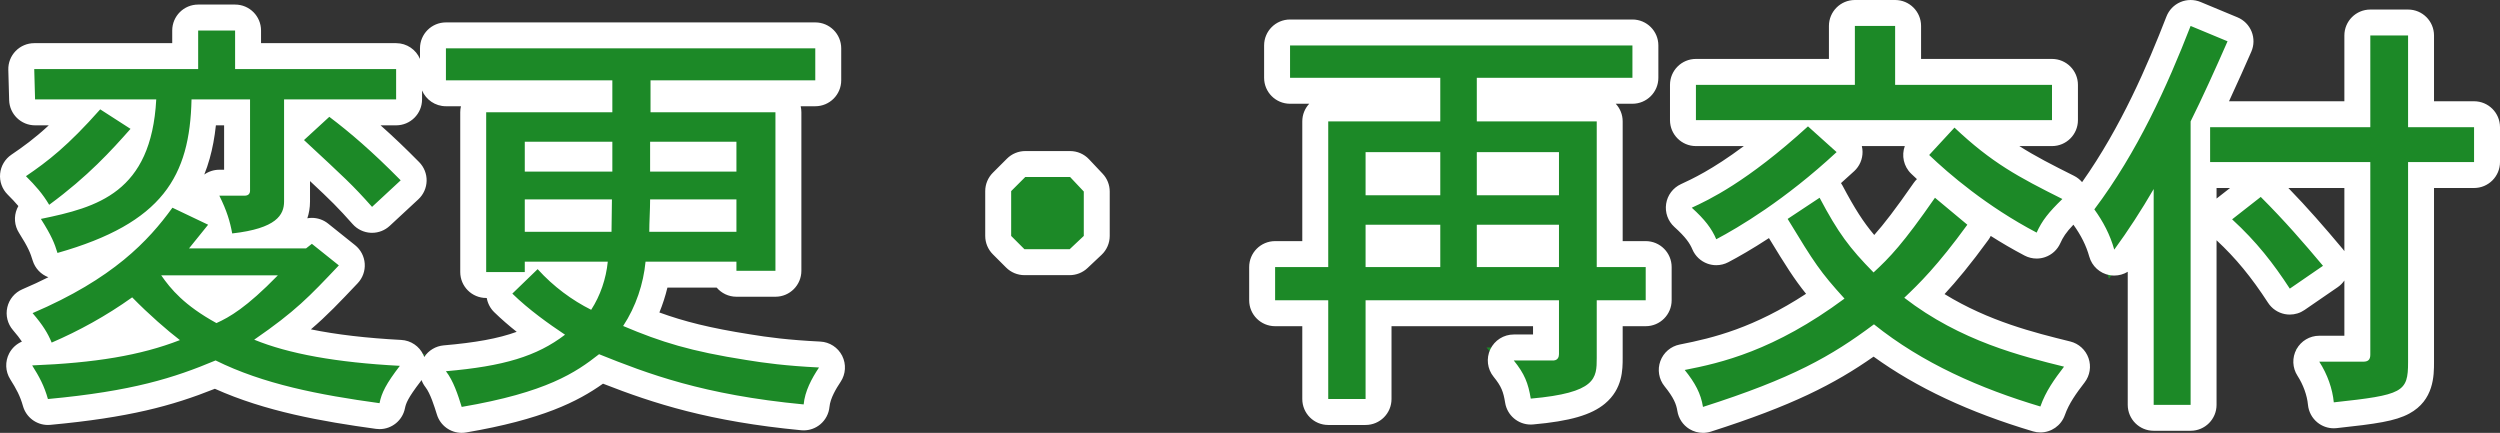
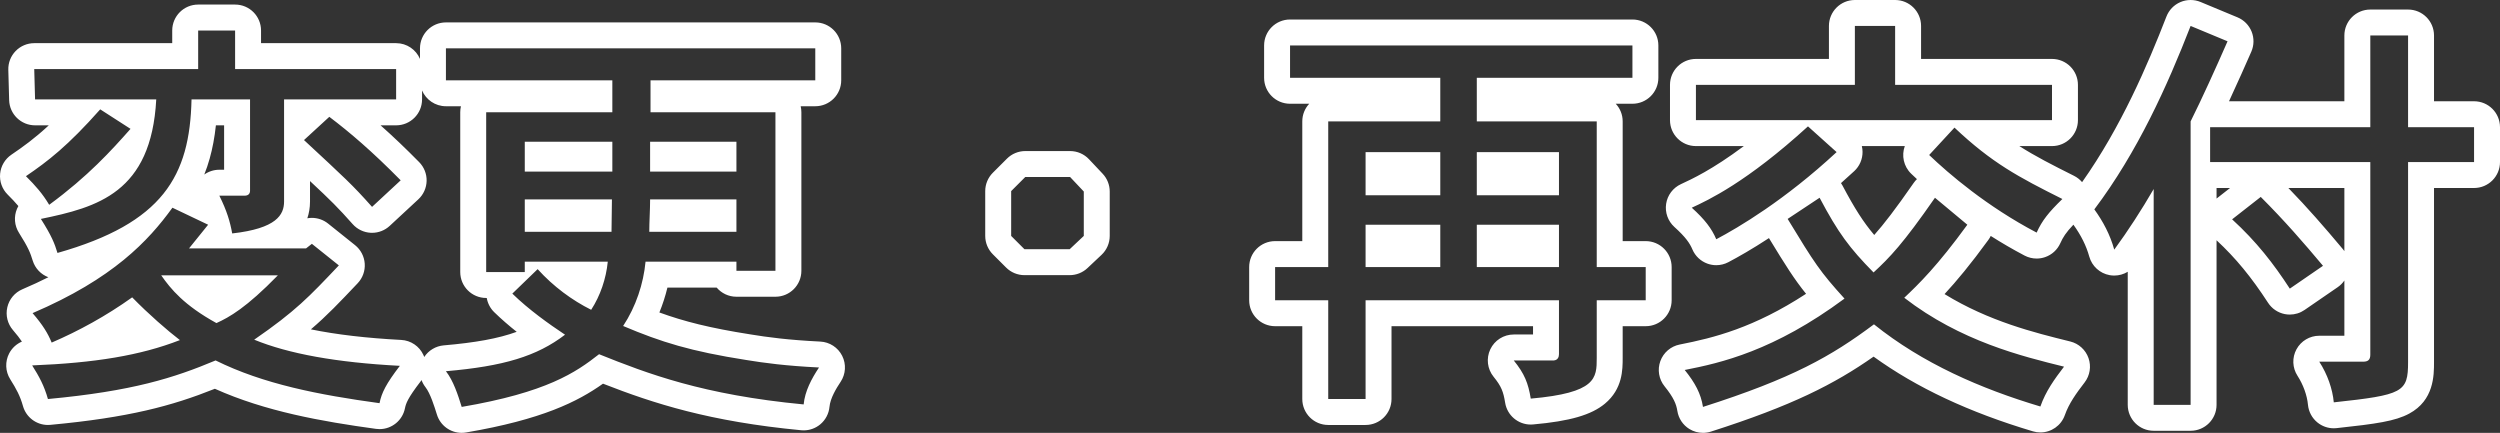
<svg xmlns="http://www.w3.org/2000/svg" width="192.768" height="33.376" viewBox="0 0 192.768 33.376">
  <rect x="0" y="0" width="192.768" height="33.376" fill="#333333" stroke="none" />
  <g transform="translate(0.592 28.784)" fill="#1c8927" stroke-linejoin="round">
-     <path d="M 129.912 3.9 L 129.732 2.746 C 129.608 1.953 129.272 1.287 128.534 0.372 L 127.492 -0.919 L 129.12 -1.237 C 132.044 -1.809 135.526 -2.694 140.147 -5.923 C 138.761 -7.512 138.177 -8.448 136.393 -11.385 L 136.118 -11.838 C 134.478 -10.71 133.116 -9.93 132.211 -9.452 L 131.248 -8.943 L 130.823 -9.946 C 130.531 -10.637 130.057 -11.239 129.186 -12.026 L 128.062 -13.041 L 129.437 -13.676 C 130.527 -14.179 132.922 -15.284 136.716 -18.52 L 130.176 -18.52 L 129.176 -18.52 L 129.176 -19.52 L 129.176 -22.24 L 129.176 -23.24 L 130.176 -23.24 L 141.432 -23.24 L 141.432 -26.784 L 141.432 -27.784 L 142.432 -27.784 L 145.536 -27.784 L 146.536 -27.784 L 146.536 -26.784 L 146.536 -23.24 L 157.632 -23.24 L 158.632 -23.24 L 158.632 -22.24 L 158.632 -19.52 L 158.632 -18.52 L 157.632 -18.52 L 152.084 -18.52 C 154.254 -16.689 156.11 -15.719 158.879 -14.334 L 160.141 -13.704 L 159.128 -12.722 C 158.119 -11.744 157.706 -11.21 157.361 -10.439 L 156.925 -9.468 L 155.983 -9.963 C 151.948 -12.081 148.917 -14.723 147.468 -16.11 L 146.759 -16.789 L 147.426 -17.511 L 148.358 -18.52 L 140.891 -18.52 L 141.692 -17.8 L 142.507 -17.068 L 141.704 -16.323 C 141.167 -15.824 140.636 -15.353 140.116 -14.91 L 140.596 -14.004 C 141.834 -11.666 142.613 -10.564 143.903 -9.186 C 144.838 -10.114 145.844 -11.307 147.786 -14.106 L 148.409 -15.004 L 149.248 -14.304 L 151.744 -12.224 L 152.463 -11.625 L 151.913 -10.868 C 150.127 -8.413 148.863 -7.002 147.789 -5.93 C 151.661 -3.249 155.703 -2.249 158.716 -1.504 L 158.8 -1.483 L 160.283 -1.116 L 159.354 0.096 C 158.655 1.008 158.046 1.848 157.679 2.891 L 157.363 3.791 L 156.45 3.518 C 151.342 1.993 147.223 0.014 143.887 -2.521 C 140.694 -0.203 137.624 1.436 131.024 3.545 L 129.912 3.9 Z M 34.313 3.725 L 34.053 2.888 C 33.829 2.168 33.491 1.078 33.005 0.456 L 31.867 -0.998 L 33.706 -1.156 C 37.206 -1.458 39.412 -1.982 41.191 -2.99 C 40.24 -3.669 39.161 -4.504 38.214 -5.428 L 37.477 -6.147 L 38.16 -6.808 L 36.896 -6.808 L 35.896 -6.808 L 35.896 -7.808 L 35.896 -20.128 L 35.896 -21.128 L 36.896 -21.128 L 45.624 -21.128 L 45.624 -21.592 L 33.792 -21.592 L 32.792 -21.592 L 32.792 -22.592 L 32.792 -25.056 L 32.792 -26.056 L 33.792 -26.056 L 62.272 -26.056 L 63.272 -26.056 L 63.272 -25.056 L 63.272 -22.592 L 63.272 -21.592 L 62.272 -21.592 L 50.568 -21.592 L 50.568 -21.128 L 59.2 -21.128 L 60.2 -21.128 L 60.2 -20.128 L 60.2 -7.904 L 60.2 -6.904 L 59.2 -6.904 L 56.192 -6.904 L 55.192 -6.904 L 55.192 -7.608 L 50.058 -7.608 C 49.848 -6.4 49.451 -5.212 48.897 -4.136 C 51.194 -3.221 53.34 -2.604 57.115 -2.012 L 57.118 -2.011 L 57.121 -2.011 C 58.463 -1.792 60.058 -1.573 62.609 -1.447 L 64.37 -1.36 L 63.392 0.107 C 62.994 0.704 62.455 1.6 62.372 2.493 L 62.278 3.49 L 61.281 3.396 C 53.526 2.658 49.034 0.978 45.758 -0.331 C 44.947 0.281 43.942 0.952 42.492 1.585 C 40.607 2.407 38.214 3.059 35.176 3.578 L 34.313 3.725 Z M 42.725 -7.608 C 43.309 -7.102 43.94 -6.645 44.601 -6.25 C 44.804 -6.681 44.967 -7.139 45.085 -7.608 L 42.725 -7.608 Z M 50.496 -11.912 L 55.192 -11.912 L 55.192 -12.408 L 50.514 -12.408 C 50.511 -12.304 50.507 -12.2 50.503 -12.098 C 50.5 -12.035 50.498 -11.973 50.496 -11.912 Z M 40.872 -11.912 L 45.572 -11.912 C 45.573 -11.976 45.574 -12.041 45.575 -12.106 C 45.577 -12.206 45.579 -12.307 45.581 -12.408 L 40.872 -12.408 L 40.872 -11.912 Z M 50.536 -16.552 L 55.192 -16.552 L 55.192 -16.856 L 50.536 -16.856 L 50.536 -16.552 Z M 40.872 -16.552 L 45.624 -16.552 L 45.624 -16.856 L 40.872 -16.856 L 40.872 -16.552 Z M 169.32 3.432 L 168.32 3.432 L 165.472 3.432 L 164.472 3.432 L 164.472 2.432 L 164.472 -10.71 C 164.063 -10.097 163.649 -9.505 163.238 -8.945 L 162.02 -7.283 L 161.468 -9.268 C 161.203 -10.225 160.751 -11.136 160.086 -12.054 L 159.653 -12.652 L 160.097 -13.242 C 163.546 -17.818 165.805 -23.077 167.388 -27.146 L 167.759 -28.1 L 168.704 -27.707 L 171.552 -26.523 L 172.492 -26.132 L 172.084 -25.199 C 171.551 -23.981 170.604 -21.846 169.704 -19.976 L 169.824 -19.976 L 181.176 -19.976 L 181.176 -26.048 L 181.176 -27.048 L 182.176 -27.048 L 185.088 -27.048 L 186.088 -27.048 L 186.088 -26.048 L 186.088 -19.976 L 190.176 -19.976 L 191.176 -19.976 L 191.176 -18.976 L 191.176 -16.288 L 191.176 -15.288 L 190.176 -15.288 L 186.088 -15.288 L 186.088 -0.864 C 186.088 0.126 186.088 1.481 184.703 2.228 C 183.78 2.726 182.33 2.926 179.467 3.234 L 178.459 3.343 L 178.364 2.333 C 178.28 1.434 177.937 0.48 177.4 -0.354 L 176.405 -1.896 L 178.24 -1.896 L 181.176 -1.896 L 181.176 -15.288 L 169.824 -15.288 L 169.32 -15.288 L 169.32 2.432 L 169.32 3.432 Z M 29.468 3.422 L 28.536 3.295 C 24.304 2.715 19.868 1.925 16.001 0.104 C 12.63 1.486 9.349 2.407 3.197 2.98 L 2.367 3.057 L 2.141 2.255 C 1.892 1.368 1.563 0.752 1.042 -0.075 L 0.12 -1.539 L 1.848 -1.607 C 2.106 -1.617 2.359 -1.629 2.609 -1.641 L 2.466 -1.989 C 2.24 -2.544 1.931 -3.095 1.163 -3.987 L 0.27 -5.022 L 1.527 -5.559 C 5.161 -7.114 7.549 -8.754 9.254 -10.339 C 7.847 -9.56 6.149 -8.895 4.113 -8.318 L 3.169 -8.05 L 2.883 -8.989 C 2.693 -9.614 2.509 -10.117 1.715 -11.368 L 0.94 -12.591 L 2.119 -12.834 C 1.725 -13.426 1.285 -13.909 0.701 -14.493 L -0.154 -15.348 L 0.846 -16.027 C 2.213 -16.956 3.533 -17.925 5.575 -20.12 L 2.112 -20.12 L 1.139 -20.12 L 1.112 -21.093 L 1.048 -23.429 L 1.02 -24.456 L 2.048 -24.456 L 13.688 -24.456 L 13.688 -26.432 L 13.688 -27.432 L 14.688 -27.432 L 17.536 -27.432 L 18.536 -27.432 L 18.536 -26.432 L 18.536 -24.456 L 29.952 -24.456 L 30.952 -24.456 L 30.952 -23.456 L 30.952 -21.12 L 30.952 -20.12 L 29.952 -20.12 L 25.993 -20.12 C 27.635 -18.834 29.247 -17.377 31.016 -15.582 L 31.74 -14.848 L 30.984 -14.147 L 28.776 -12.099 L 28.027 -11.404 L 27.349 -12.168 C 25.963 -13.727 25.427 -14.224 22.855 -16.613 L 22.312 -17.117 L 22.312 -13.248 C 22.312 -11.946 21.617 -11.141 20.66 -10.632 L 22.662 -10.632 L 22.838 -10.77 L 23.462 -11.26 L 24.081 -10.765 L 26.161 -9.101 L 27.01 -8.422 L 26.262 -7.632 L 26.22 -7.588 C 24.323 -5.586 23.27 -4.474 21.161 -2.902 C 23.534 -2.207 26.545 -1.771 30.292 -1.575 L 32.191 -1.475 L 31.033 0.033 C 30.025 1.347 29.77 1.914 29.653 2.5 L 29.468 3.422 Z M 9.484 -4.558 C 7.922 -3.502 6.25 -2.565 4.496 -1.764 C 7.154 -1.979 9.343 -2.355 11.26 -2.925 C 10.704 -3.406 10.095 -3.961 9.484 -4.558 Z M 14.001 -6.552 C 14.523 -6.066 15.202 -5.549 16.134 -5.001 C 16.718 -5.304 17.407 -5.75 18.334 -6.552 L 14.001 -6.552 Z M 13.131 -13.672 L 13.134 -13.671 L 15.816 -12.392 C 15.705 -12.666 15.576 -12.948 15.426 -13.249 L 14.702 -14.696 L 16.32 -14.696 L 17.688 -14.696 L 17.688 -20.12 L 15.135 -20.12 C 14.966 -17.396 14.332 -15.358 13.131 -13.672 Z M 9.843 -17.761 C 8.695 -16.476 7.48 -15.19 5.864 -13.819 C 6.604 -14.105 7.28 -14.461 7.875 -14.932 C 8.766 -15.637 9.415 -16.563 9.843 -17.761 Z M 22.312 -20.12 L 22.312 -18.849 L 23.696 -20.12 L 22.312 -20.12 Z M 9.344 -20.12 L 10.013 -19.689 L 10.284 -19.514 C 10.316 -19.711 10.345 -19.913 10.369 -20.12 L 9.344 -20.12 Z M 116.602 3.03 L 116.453 2.112 C 116.277 1.028 116.03 0.473 115.352 -0.361 L 114.027 -1.992 L 116.128 -1.992 L 118.616 -1.992 L 118.616 -4.632 L 105.704 -4.632 L 105.704 1.984 L 105.704 2.984 L 104.704 2.984 L 101.824 2.984 L 100.824 2.984 L 100.824 1.984 L 100.824 -4.632 L 97.728 -4.632 L 96.728 -4.632 L 96.728 -5.632 L 96.728 -8.192 L 96.728 -9.192 L 97.728 -9.192 L 100.824 -9.192 L 100.824 -19.424 L 100.824 -20.424 L 101.824 -20.424 L 109.464 -20.424 L 109.464 -21.784 L 98.88 -21.784 L 97.88 -21.784 L 97.88 -22.784 L 97.88 -25.28 L 97.88 -26.28 L 98.88 -26.28 L 125.28 -26.28 L 126.28 -26.28 L 126.28 -25.28 L 126.28 -22.784 L 126.28 -21.784 L 125.28 -21.784 L 114.28 -21.784 L 114.28 -20.424 L 122.528 -20.424 L 123.528 -20.424 L 123.528 -19.424 L 123.528 -9.192 L 126.304 -9.192 L 127.304 -9.192 L 127.304 -8.192 L 127.304 -5.632 L 127.304 -4.632 L 126.304 -4.632 L 123.528 -4.632 L 123.528 -1.184 C 123.528 -0.329 123.528 0.734 122.519 1.573 C 121.639 2.305 120.146 2.716 117.528 2.948 L 116.602 3.03 Z M 114.28 -9.192 L 118.616 -9.192 L 118.616 -10.456 L 114.28 -10.456 L 114.28 -9.192 Z M 105.704 -9.192 L 109.464 -9.192 L 109.464 -10.456 L 105.704 -10.456 L 105.704 -9.192 Z M 114.28 -14.728 L 118.616 -14.728 L 118.616 -16.056 L 114.28 -16.056 L 114.28 -14.728 Z M 105.704 -14.728 L 109.464 -14.728 L 109.464 -16.056 L 105.704 -16.056 L 105.704 -14.728 Z M 175.689 -5.123 L 175.13 -5.983 C 173.746 -8.111 172.465 -9.651 170.845 -11.134 L 169.974 -11.932 L 170.904 -12.66 L 173.112 -14.388 L 173.809 -14.933 L 174.435 -14.307 C 176.231 -12.511 177.626 -10.918 179.294 -8.931 L 180.002 -8.088 L 179.095 -7.464 L 176.535 -5.704 L 175.689 -5.123 Z M 82.285 -8.568 L 81.888 -8.568 L 78.4 -8.568 L 77.986 -8.568 L 77.693 -8.861 L 76.669 -9.885 L 76.376 -10.178 L 76.376 -10.592 L 76.376 -14.048 L 76.376 -14.462 L 76.669 -14.755 L 77.757 -15.843 L 78.05 -16.136 L 78.464 -16.136 L 81.92 -16.136 L 82.352 -16.136 L 82.648 -15.822 L 83.704 -14.702 L 83.976 -14.413 L 83.976 -14.016 L 83.976 -10.592 L 83.976 -10.16 L 83.661 -9.864 L 82.573 -8.84 L 82.285 -8.568 Z" stroke="none" />
    <path d="M 130.72 2.592 C 137.632 0.384 140.608 -1.312 143.904 -3.776 C 147.648 -0.768 152.128 1.184 156.736 2.56 C 157.152 1.376 157.824 0.448 158.56 -0.512 C 155.328 -1.312 150.592 -2.464 146.24 -5.824 C 147.36 -6.88 148.8 -8.288 151.104 -11.456 L 148.608 -13.536 C 146.144 -9.984 145.12 -8.928 143.872 -7.776 C 142.016 -9.664 141.152 -10.816 139.712 -13.536 L 137.248 -11.904 C 139.328 -8.48 139.744 -7.84 141.632 -5.76 C 136.192 -1.728 132.096 -0.8 129.312 -0.256 C 130.112 0.736 130.56 1.568 130.72 2.592 M 35.008 2.592 C 41.568 1.472 43.808 -0.064 45.6 -1.472 C 49.344 0.032 53.632 1.664 61.376 2.4 C 61.472 1.376 61.984 0.416 62.56 -0.448 C 59.968 -0.576 58.336 -0.8 56.96 -1.024 C 52.672 -1.696 50.4 -2.4 47.456 -3.648 C 48.448 -5.152 49.024 -6.912 49.184 -8.608 L 56.192 -8.608 L 56.192 -7.904 L 59.2 -7.904 L 59.2 -20.128 L 49.568 -20.128 L 49.568 -22.592 L 62.272 -22.592 L 62.272 -25.056 L 33.792 -25.056 L 33.792 -22.592 L 46.624 -22.592 L 46.624 -20.128 L 36.896 -20.128 L 36.896 -7.808 L 39.872 -7.808 L 39.872 -8.608 L 46.272 -8.608 C 46.144 -7.296 45.696 -5.984 44.992 -4.896 C 43.52 -5.632 42.08 -6.688 40.864 -8.032 L 38.912 -6.144 C 40.192 -4.896 41.728 -3.808 42.976 -2.976 C 40.8 -1.312 38.24 -0.544 33.792 -0.16 C 34.368 0.576 34.72 1.664 35.008 2.592 M 49.536 -13.408 L 56.192 -13.408 L 56.192 -10.912 L 49.472 -10.912 C 49.472 -11.68 49.536 -12.608 49.536 -13.408 M 39.872 -13.408 L 46.592 -13.408 C 46.592 -12.544 46.56 -11.68 46.56 -10.912 L 39.872 -10.912 L 39.872 -13.408 M 49.536 -17.856 L 56.192 -17.856 L 56.192 -15.552 L 49.536 -15.552 L 49.536 -17.856 M 39.872 -17.856 L 46.624 -17.856 L 46.624 -15.552 L 39.872 -15.552 L 39.872 -17.856 M 168.32 2.432 L 168.32 -19.424 C 169.184 -21.152 170.272 -23.552 171.168 -25.6 L 168.32 -26.784 C 166.528 -22.176 164.224 -17.056 160.896 -12.64 C 161.568 -11.712 162.112 -10.688 162.432 -9.536 C 163.488 -10.976 164.544 -12.608 165.472 -14.208 L 165.472 2.432 L 168.32 2.432 M 28.672 2.304 C 28.832 1.504 29.184 0.8 30.24 -0.576 C 25.344 -0.832 21.664 -1.504 19.008 -2.592 C 22.208 -4.8 23.232 -5.888 25.536 -8.32 L 23.456 -9.984 L 23.008 -9.632 L 13.984 -9.632 L 15.456 -11.456 L 12.704 -12.768 C 10.848 -10.208 8.128 -7.296 1.92 -4.64 C 2.72 -3.712 3.104 -3.072 3.392 -2.368 C 5.472 -3.264 7.584 -4.416 9.6 -5.856 C 10.88 -4.544 12.32 -3.296 13.28 -2.56 C 10.24 -1.376 6.72 -0.8 1.888 -0.608 C 2.432 0.256 2.816 0.96 3.104 1.984 C 9.632 1.376 12.832 0.352 16.032 -0.992 C 19.712 0.832 24 1.664 28.672 2.304 M 11.84 -7.552 L 20.832 -7.552 C 18.4 -5.056 17.088 -4.32 16.096 -3.872 C 13.6 -5.248 12.576 -6.496 11.84 -7.552 M 179.36 2.24 C 184.704 1.664 185.088 1.472 185.088 -0.864 L 185.088 -16.288 L 190.176 -16.288 L 190.176 -18.976 L 185.088 -18.976 L 185.088 -26.048 L 182.176 -26.048 L 182.176 -18.976 L 169.824 -18.976 L 169.824 -16.288 L 182.176 -16.288 L 182.176 -1.44 C 182.176 -1.056 182.016 -0.896 181.632 -0.896 L 178.24 -0.896 C 178.88 0.096 179.264 1.216 179.36 2.24 M 104.704 1.984 L 104.704 -5.632 L 119.616 -5.632 L 119.616 -1.472 C 119.616 -1.248 119.52 -1.024 119.232 -0.992 L 116.128 -0.992 C 116.96 0.032 117.248 0.768 117.44 1.952 C 122.496 1.504 122.528 0.384 122.528 -1.184 L 122.528 -5.632 L 126.304 -5.632 L 126.304 -8.192 L 122.528 -8.192 L 122.528 -19.424 L 113.28 -19.424 L 113.28 -22.784 L 125.28 -22.784 L 125.28 -25.28 L 98.88 -25.28 L 98.88 -22.784 L 110.464 -22.784 L 110.464 -19.424 L 101.824 -19.424 L 101.824 -8.192 L 97.728 -8.192 L 97.728 -5.632 L 101.824 -5.632 L 101.824 1.984 L 104.704 1.984 M 113.28 -11.456 L 119.616 -11.456 L 119.616 -8.192 L 113.28 -8.192 L 113.28 -11.456 M 104.704 -11.456 L 110.464 -11.456 L 110.464 -8.192 L 104.704 -8.192 L 104.704 -11.456 M 113.28 -17.056 L 119.616 -17.056 L 119.616 -13.728 L 113.28 -13.728 L 113.28 -17.056 M 104.704 -17.056 L 110.464 -17.056 L 110.464 -13.728 L 104.704 -13.728 L 104.704 -17.056 M 175.968 -6.528 L 178.528 -8.288 C 177.024 -10.08 175.584 -11.744 173.728 -13.6 L 171.52 -11.872 C 173.408 -10.144 174.72 -8.448 175.968 -6.528 M 3.84 -9.28 C 11.968 -11.584 14.048 -15.2 14.176 -21.12 L 18.688 -21.12 L 18.688 -14.08 C 18.688 -13.856 18.56 -13.696 18.272 -13.696 L 16.32 -13.696 C 16.896 -12.544 17.152 -11.68 17.312 -10.784 C 20.736 -11.168 21.312 -12.224 21.312 -13.248 L 21.312 -21.12 L 29.952 -21.12 L 29.952 -23.456 L 17.536 -23.456 L 17.536 -26.432 L 14.688 -26.432 L 14.688 -23.456 L 2.048 -23.456 L 2.112 -21.12 L 11.456 -21.12 C 11.072 -13.92 6.912 -12.8 2.56 -11.904 C 3.392 -10.592 3.616 -10.016 3.84 -9.28 M 81.888 -9.568 L 82.976 -10.592 L 82.976 -14.016 L 81.92 -15.136 L 78.464 -15.136 L 77.376 -14.048 L 77.376 -10.592 L 78.4 -9.568 L 81.888 -9.568 M 131.744 -10.336 C 133.44 -11.232 137.024 -13.344 141.024 -17.056 L 138.816 -19.04 C 134.08 -14.72 131.104 -13.344 129.856 -12.768 C 130.848 -11.872 131.392 -11.168 131.744 -10.336 M 156.448 -10.848 C 156.864 -11.776 157.376 -12.416 158.432 -13.44 C 155.04 -15.136 152.992 -16.224 150.112 -18.944 L 148.16 -16.832 C 149.664 -15.392 152.608 -12.864 156.448 -10.848 M 28.096 -12.832 L 30.304 -14.88 C 28.096 -17.12 26.368 -18.592 24.8 -19.776 L 22.848 -17.984 C 26.016 -15.04 26.56 -14.56 28.096 -12.832 M 3.2 -12.992 C 6.208 -15.2 8 -17.184 9.472 -18.848 L 7.136 -20.352 C 4.64 -17.536 3.104 -16.352 1.408 -15.2 C 2.144 -14.464 2.688 -13.856 3.2 -12.992 M 157.632 -19.52 L 157.632 -22.24 L 145.536 -22.24 L 145.536 -26.784 L 142.432 -26.784 L 142.432 -22.24 L 130.176 -22.24 L 130.176 -19.52 L 157.632 -19.52 M 35.007 4.592 C 34.144 4.592 33.361 4.033 33.098 3.185 C 32.908 2.573 32.59 1.55 32.217 1.073 C 32.085 0.904 31.983 0.718 31.912 0.522 C 31.885 0.563 31.857 0.603 31.827 0.642 C 30.848 1.917 30.707 2.327 30.633 2.696 C 30.444 3.642 29.613 4.304 28.674 4.304 C 28.584 4.304 28.492 4.298 28.401 4.285 C 24.233 3.715 19.865 2.94 15.976 1.193 C 12.657 2.52 9.321 3.414 3.289 3.975 C 3.227 3.981 3.164 3.984 3.103 3.984 C 2.215 3.984 1.423 3.394 1.179 2.525 C 0.961 1.752 0.677 1.222 0.196 0.458 C -0.185 -0.147 -0.214 -0.908 0.118 -1.54 C 0.335 -1.951 0.683 -2.267 1.097 -2.445 C 0.929 -2.696 0.709 -2.981 0.405 -3.334 C -0.011 -3.817 -0.172 -4.47 -0.028 -5.091 C 0.115 -5.712 0.547 -6.228 1.133 -6.479 C 1.851 -6.786 2.517 -7.095 3.137 -7.407 C 2.575 -7.619 2.115 -8.08 1.927 -8.698 C 1.755 -9.261 1.599 -9.685 0.871 -10.833 C 0.519 -11.388 0.462 -12.08 0.719 -12.685 C 0.75 -12.758 0.785 -12.829 0.824 -12.897 C 0.586 -13.181 0.317 -13.462 -0.006 -13.786 C -0.428 -14.207 -0.639 -14.795 -0.583 -15.388 C -0.527 -15.982 -0.209 -16.519 0.284 -16.854 C 1.186 -17.467 2.068 -18.099 3.17 -19.12 L 2.112 -19.12 C 1.029 -19.12 0.142 -19.982 0.113 -21.065 L 0.049 -23.401 C 0.034 -23.941 0.238 -24.464 0.615 -24.851 C 0.991 -25.238 1.508 -25.456 2.048 -25.456 L 12.688 -25.456 L 12.688 -26.432 C 12.688 -27.537 13.583 -28.432 14.688 -28.432 L 17.536 -28.432 C 18.641 -28.432 19.536 -27.537 19.536 -26.432 L 19.536 -25.456 L 29.952 -25.456 C 30.778 -25.456 31.487 -24.955 31.792 -24.241 L 31.792 -25.056 C 31.792 -26.161 32.687 -27.056 33.792 -27.056 L 62.272 -27.056 C 63.377 -27.056 64.272 -26.161 64.272 -25.056 L 64.272 -22.592 C 64.272 -21.487 63.377 -20.592 62.272 -20.592 L 61.146 -20.592 C 61.181 -20.443 61.2 -20.288 61.2 -20.128 L 61.2 -7.904 C 61.2 -6.799 60.305 -5.904 59.2 -5.904 L 56.192 -5.904 C 55.582 -5.904 55.036 -6.177 54.669 -6.608 L 50.871 -6.608 C 50.713 -5.953 50.505 -5.31 50.251 -4.69 C 52.15 -4 54.132 -3.492 57.27 -3 C 57.274 -2.999 57.277 -2.999 57.281 -2.998 C 58.595 -2.784 60.156 -2.569 62.659 -2.446 C 63.378 -2.41 64.022 -1.991 64.346 -1.348 C 64.67 -0.705 64.623 0.062 64.224 0.661 C 63.886 1.168 63.43 1.919 63.367 2.587 C 63.318 3.115 63.06 3.602 62.651 3.941 C 62.291 4.239 61.84 4.4 61.376 4.4 C 61.313 4.4 61.25 4.397 61.187 4.391 C 54.131 3.72 49.825 2.334 45.904 0.8 C 43.947 2.189 41.21 3.562 35.345 4.563 C 35.231 4.583 35.118 4.592 35.007 4.592 Z M 23.38 -3.389 C 25.341 -2.986 27.669 -2.713 30.344 -2.573 C 31.086 -2.535 31.745 -2.088 32.056 -1.413 C 32.08 -1.362 32.101 -1.31 32.12 -1.258 C 32.453 -1.765 33.003 -2.099 33.62 -2.153 C 36.06 -2.363 37.829 -2.68 39.249 -3.198 C 38.662 -3.664 38.069 -4.173 37.516 -4.712 C 37.211 -5.009 37.011 -5.394 36.94 -5.808 L 36.896 -5.808 C 35.791 -5.808 34.896 -6.703 34.896 -7.808 L 34.896 -20.128 C 34.896 -20.288 34.915 -20.443 34.95 -20.592 L 33.792 -20.592 C 32.966 -20.592 32.257 -21.093 31.952 -21.807 L 31.952 -21.12 C 31.952 -20.015 31.057 -19.12 29.952 -19.12 L 28.752 -19.12 C 29.716 -18.266 30.696 -17.331 31.728 -16.284 C 32.108 -15.899 32.316 -15.376 32.304 -14.835 C 32.291 -14.294 32.061 -13.782 31.664 -13.414 L 29.456 -11.366 C 29.085 -11.022 28.599 -10.832 28.096 -10.832 C 28.064 -10.832 28.032 -10.833 28 -10.834 C 27.463 -10.86 26.958 -11.101 26.601 -11.503 C 25.478 -12.767 24.922 -13.321 23.312 -14.822 L 23.312 -13.248 C 23.312 -12.758 23.233 -12.329 23.105 -11.953 C 23.221 -11.974 23.338 -11.984 23.456 -11.984 C 23.898 -11.984 24.34 -11.838 24.705 -11.546 L 26.785 -9.882 C 27.222 -9.532 27.493 -9.016 27.531 -8.458 C 27.57 -7.899 27.373 -7.351 26.988 -6.945 L 26.946 -6.901 C 25.588 -5.467 24.63 -4.455 23.38 -3.389 Z M 16.055 -19.12 C 15.955 -18.188 15.796 -17.339 15.575 -16.554 C 15.455 -16.128 15.317 -15.718 15.159 -15.325 C 15.493 -15.563 15.897 -15.696 16.32 -15.696 L 16.688 -15.696 L 16.688 -19.12 L 16.055 -19.12 Z M 130.72 4.592 C 130.353 4.592 129.988 4.491 129.669 4.294 C 129.172 3.987 128.834 3.478 128.744 2.901 C 128.663 2.384 128.47 1.885 127.755 0.999 C 127.315 0.454 127.193 -0.282 127.433 -0.941 C 127.673 -1.6 128.24 -2.084 128.928 -2.219 C 131.555 -2.732 134.65 -3.508 138.668 -6.13 C 137.745 -7.277 137.086 -8.322 135.807 -10.425 C 134.516 -9.58 133.44 -8.97 132.678 -8.568 C 132.387 -8.414 132.066 -8.336 131.744 -8.336 C 131.518 -8.336 131.291 -8.374 131.073 -8.452 C 130.545 -8.64 130.12 -9.041 129.902 -9.557 C 129.707 -10.018 129.397 -10.488 128.515 -11.284 C 128.017 -11.734 127.778 -12.405 127.879 -13.069 C 127.98 -13.733 128.408 -14.302 129.018 -14.584 C 129.842 -14.964 131.44 -15.702 133.871 -17.52 L 130.176 -17.52 C 129.071 -17.52 128.176 -18.415 128.176 -19.52 L 128.176 -22.24 C 128.176 -23.345 129.071 -24.24 130.176 -24.24 L 140.432 -24.24 L 140.432 -26.784 C 140.432 -27.889 141.327 -28.784 142.432 -28.784 L 145.536 -28.784 C 146.641 -28.784 147.536 -27.889 147.536 -26.784 L 147.536 -24.24 L 157.632 -24.24 C 158.737 -24.24 159.632 -23.345 159.632 -22.24 L 159.632 -19.52 C 159.632 -18.415 158.737 -17.52 157.632 -17.52 L 155.114 -17.52 C 156.342 -16.735 157.647 -16.069 159.326 -15.229 C 159.569 -15.108 159.781 -14.94 159.952 -14.739 C 162.964 -19.001 165 -23.764 166.456 -27.509 C 166.651 -28.011 167.04 -28.413 167.536 -28.624 C 167.786 -28.731 168.053 -28.784 168.32 -28.784 C 168.581 -28.784 168.842 -28.733 169.088 -28.631 L 171.936 -27.447 C 172.431 -27.241 172.823 -26.844 173.024 -26.346 C 173.224 -25.848 173.215 -25.29 173 -24.798 C 172.597 -23.877 171.959 -22.436 171.281 -20.976 L 180.176 -20.976 L 180.176 -26.048 C 180.176 -27.153 181.071 -28.048 182.176 -28.048 L 185.088 -28.048 C 186.193 -28.048 187.088 -27.153 187.088 -26.048 L 187.088 -20.976 L 190.176 -20.976 C 191.281 -20.976 192.176 -20.081 192.176 -18.976 L 192.176 -16.288 C 192.176 -15.183 191.281 -14.288 190.176 -14.288 L 187.088 -14.288 L 187.088 -0.864 C 187.088 0.164 187.088 2.078 185.177 3.108 C 184.094 3.692 182.638 3.898 179.574 4.228 C 179.503 4.236 179.431 4.24 179.36 4.24 C 178.901 4.24 178.453 4.082 178.095 3.789 C 177.68 3.45 177.419 2.96 177.369 2.427 C 177.3 1.695 177.005 0.879 176.559 0.188 C 176.162 -0.427 176.133 -1.21 176.484 -1.853 C 176.834 -2.496 177.508 -2.896 178.24 -2.896 L 180.176 -2.896 L 180.176 -7.155 C 180.039 -6.955 179.865 -6.78 179.661 -6.64 L 177.101 -4.88 C 176.765 -4.649 176.37 -4.528 175.968 -4.528 C 175.838 -4.528 175.708 -4.541 175.578 -4.566 C 175.049 -4.671 174.585 -4.986 174.291 -5.438 C 173 -7.424 171.804 -8.877 170.32 -10.258 L 170.32 2.432 C 170.32 3.537 169.425 4.432 168.32 4.432 L 165.472 4.432 C 164.367 4.432 163.472 3.537 163.472 2.432 L 163.472 -7.828 C 163.161 -7.638 162.801 -7.536 162.432 -7.536 C 162.313 -7.536 162.192 -7.547 162.072 -7.569 C 161.319 -7.706 160.71 -8.263 160.505 -9.001 C 160.272 -9.838 159.872 -10.642 159.282 -11.459 C 158.698 -10.844 158.477 -10.485 158.273 -10.03 C 158.047 -9.526 157.623 -9.138 157.102 -8.958 C 156.889 -8.884 156.668 -8.848 156.448 -8.848 C 156.127 -8.848 155.808 -8.925 155.518 -9.077 C 154.595 -9.562 153.722 -10.074 152.908 -10.592 C 152.856 -10.484 152.794 -10.379 152.721 -10.28 C 151.355 -8.401 150.266 -7.1 149.347 -6.108 C 152.77 -4.005 156.28 -3.137 158.956 -2.474 L 159.041 -2.453 C 159.695 -2.291 160.224 -1.81 160.447 -1.173 C 160.671 -0.537 160.558 0.169 160.147 0.705 C 159.501 1.547 158.941 2.318 158.623 3.223 C 158.335 4.042 157.565 4.56 156.737 4.56 C 156.547 4.56 156.354 4.533 156.164 4.476 C 151.236 3.005 147.199 1.114 143.875 -1.285 C 140.84 0.839 137.599 2.494 131.329 4.497 C 131.13 4.561 130.924 4.592 130.72 4.592 Z M 175.858 -14.288 C 177.349 -12.751 178.602 -11.311 180.06 -9.574 C 180.101 -9.525 180.14 -9.474 180.176 -9.421 L 180.176 -14.288 L 175.858 -14.288 Z M 141.362 -14.666 C 141.405 -14.604 141.444 -14.539 141.48 -14.472 C 142.418 -12.699 143.08 -11.669 143.925 -10.665 C 144.662 -11.493 145.561 -12.652 146.965 -14.676 C 147.04 -14.784 147.124 -14.883 147.217 -14.973 C 147.058 -15.121 146.911 -15.259 146.777 -15.387 C 146.186 -15.953 146.017 -16.796 146.282 -17.52 L 142.969 -17.52 C 143.004 -17.374 143.023 -17.224 143.024 -17.072 C 143.028 -16.51 142.796 -15.972 142.384 -15.59 C 142.041 -15.271 141.7 -14.963 141.362 -14.666 Z M 170.32 -14.288 L 170.32 -13.473 L 171.362 -14.288 L 170.32 -14.288 Z M 104.704 3.984 L 101.824 3.984 C 100.719 3.984 99.824 3.089 99.824 1.984 L 99.824 -3.632 L 97.728 -3.632 C 96.623 -3.632 95.728 -4.527 95.728 -5.632 L 95.728 -8.192 C 95.728 -9.297 96.623 -10.192 97.728 -10.192 L 99.824 -10.192 L 99.824 -19.424 C 99.824 -19.949 100.026 -20.427 100.358 -20.784 L 98.88 -20.784 C 97.775 -20.784 96.88 -21.679 96.88 -22.784 L 96.88 -25.28 C 96.88 -26.385 97.775 -27.28 98.88 -27.28 L 125.28 -27.28 C 126.385 -27.28 127.28 -26.385 127.28 -25.28 L 127.28 -22.784 C 127.28 -21.679 126.385 -20.784 125.28 -20.784 L 123.994 -20.784 C 124.326 -20.427 124.528 -19.949 124.528 -19.424 L 124.528 -10.192 L 126.304 -10.192 C 127.409 -10.192 128.304 -9.297 128.304 -8.192 L 128.304 -5.632 C 128.304 -4.527 127.409 -3.632 126.304 -3.632 L 124.528 -3.632 L 124.528 -1.184 C 124.528 -0.291 124.528 1.204 123.158 2.342 C 122.11 3.214 120.452 3.693 117.617 3.944 C 117.557 3.949 117.497 3.952 117.438 3.952 C 116.467 3.952 115.624 3.248 115.466 2.272 C 115.328 1.421 115.18 1.013 114.576 0.269 C 114.089 -0.33 113.991 -1.155 114.322 -1.852 C 114.654 -2.548 115.356 -2.992 116.128 -2.992 L 117.616 -2.992 L 117.616 -3.632 L 106.704 -3.632 L 106.704 1.984 C 106.704 3.089 105.809 3.984 104.704 3.984 Z M 81.888 -7.568 L 78.4 -7.568 C 77.87 -7.568 77.361 -7.779 76.986 -8.154 L 75.962 -9.178 C 75.587 -9.553 75.376 -10.062 75.376 -10.592 L 75.376 -14.048 C 75.376 -14.578 75.587 -15.087 75.962 -15.462 L 77.05 -16.55 C 77.425 -16.925 77.934 -17.136 78.464 -17.136 L 81.92 -17.136 C 82.471 -17.136 82.997 -16.909 83.375 -16.508 L 84.431 -15.388 C 84.781 -15.017 84.976 -14.526 84.976 -14.016 L 84.976 -10.592 C 84.976 -10.041 84.748 -9.514 84.347 -9.136 L 83.259 -8.112 C 82.888 -7.762 82.397 -7.568 81.888 -7.568 Z" stroke="none" fill="#fff" />
  </g>
</svg>